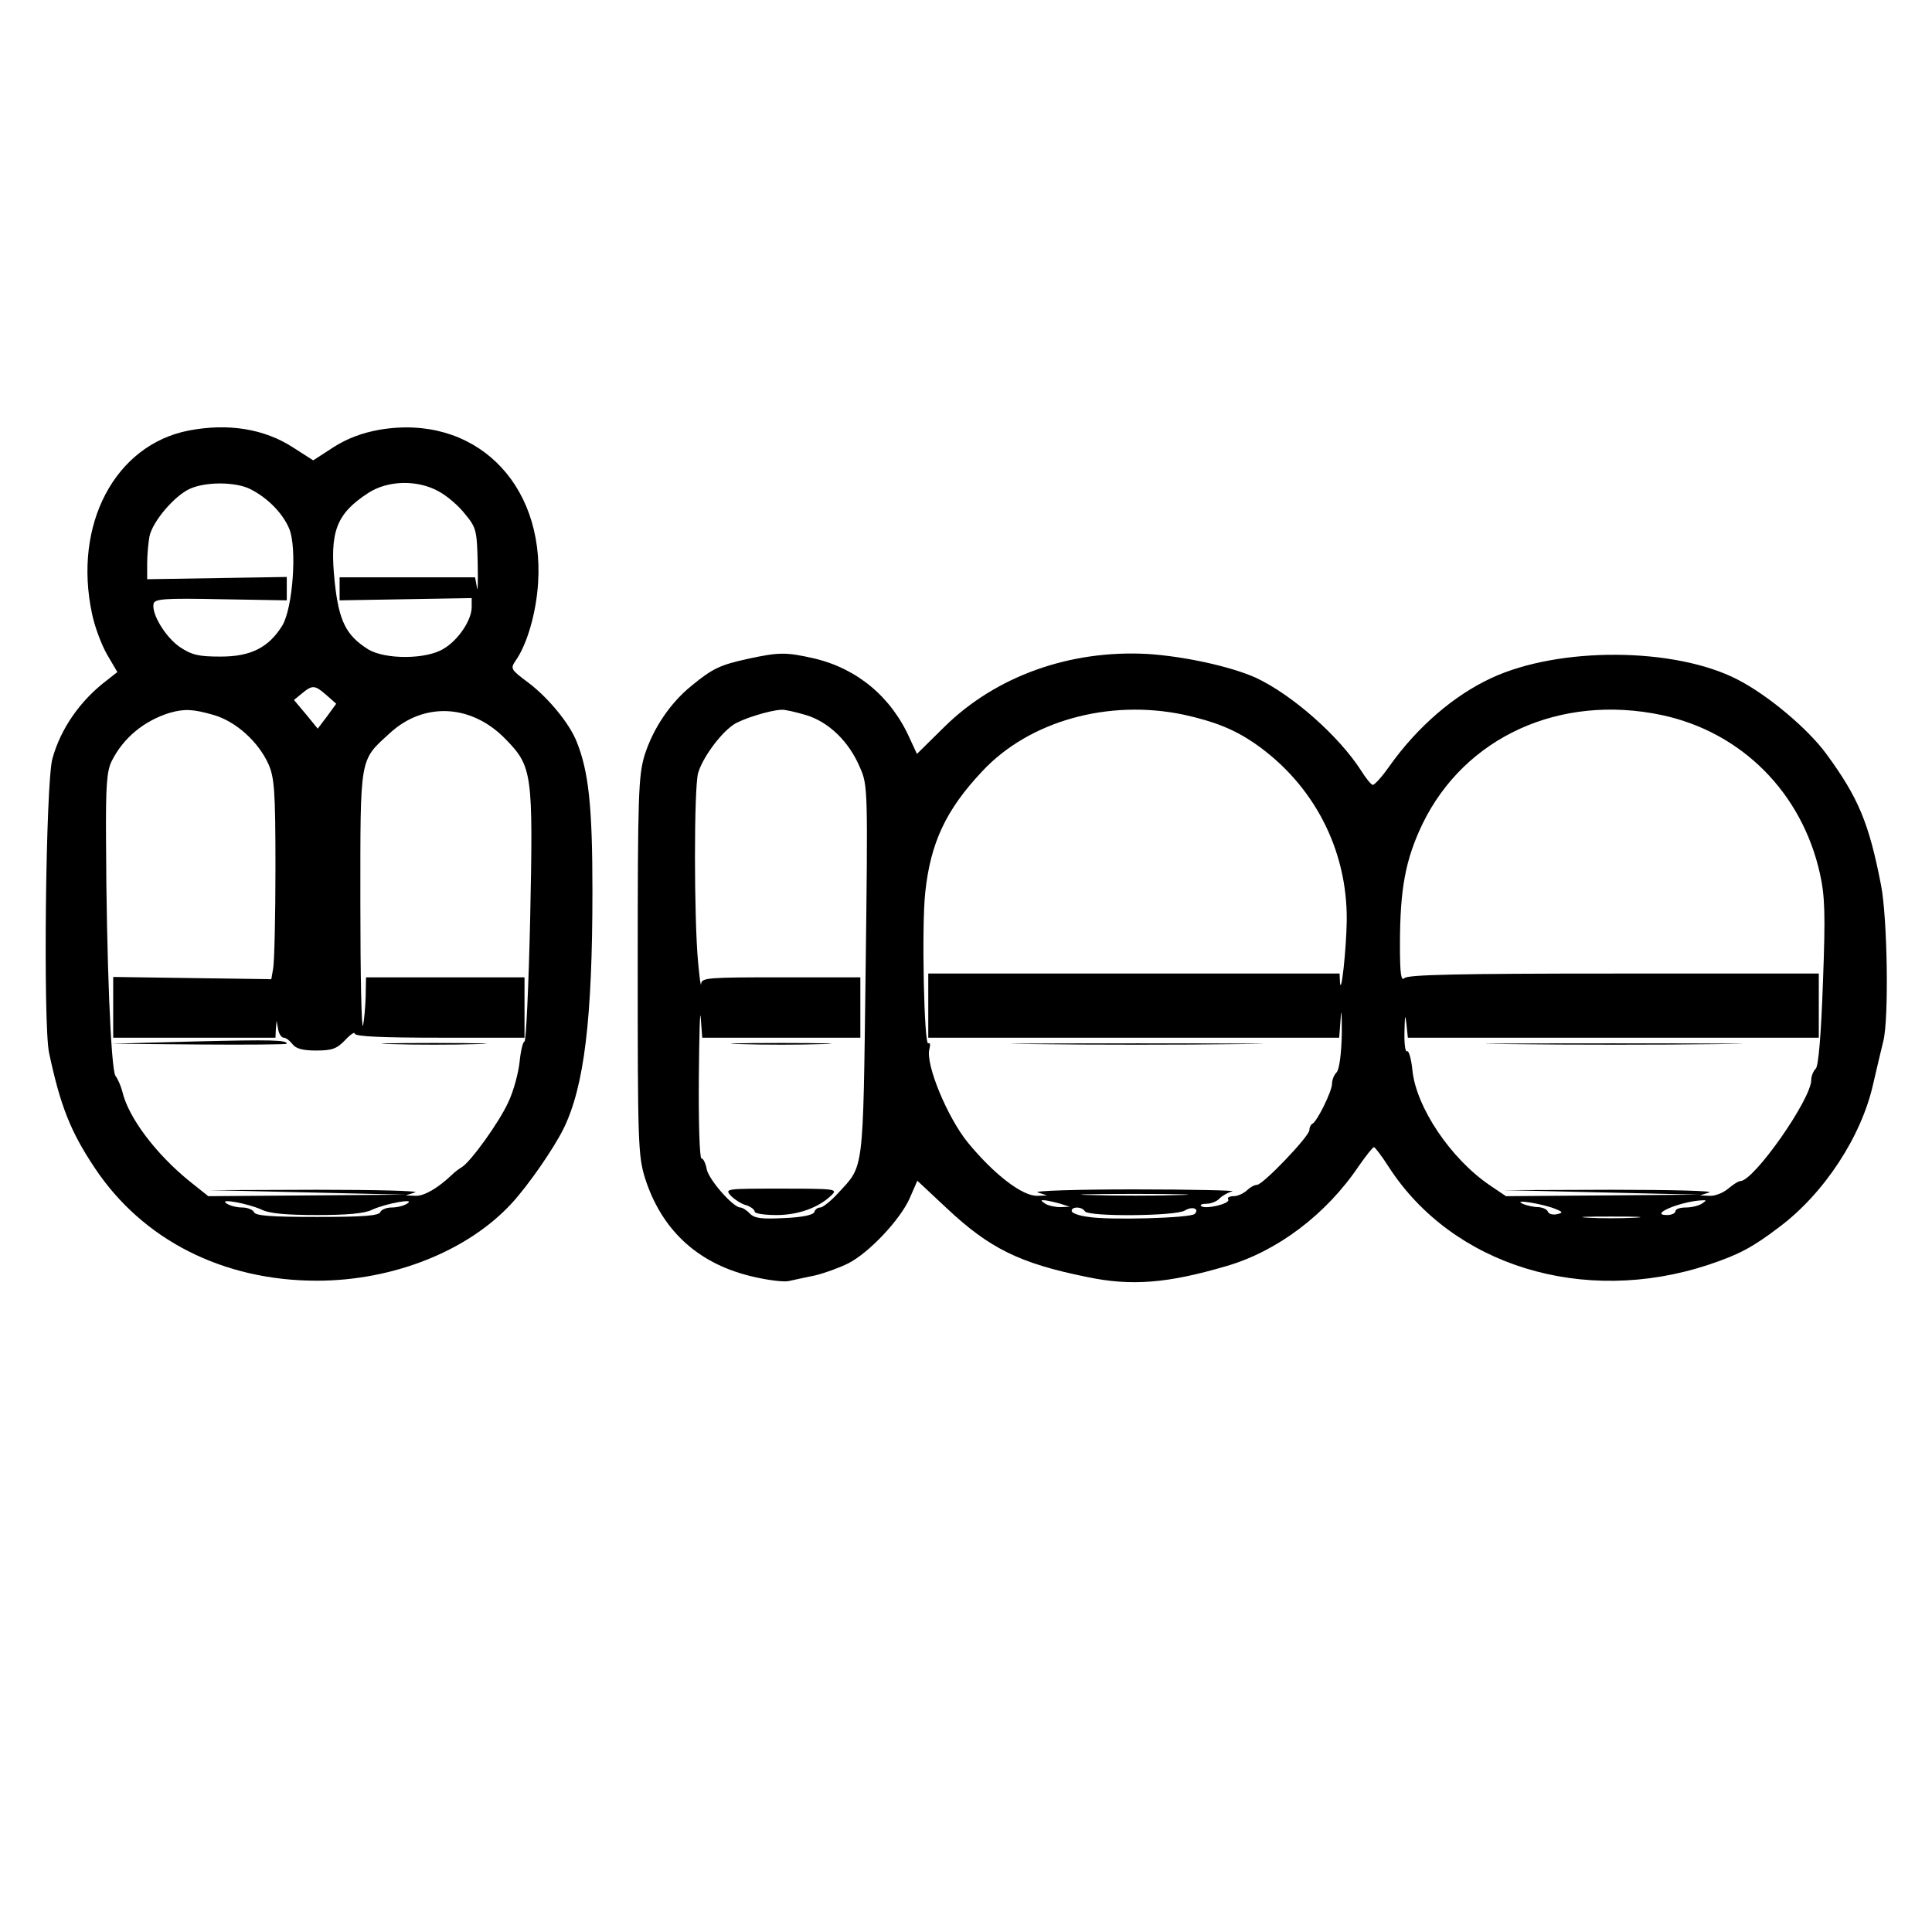
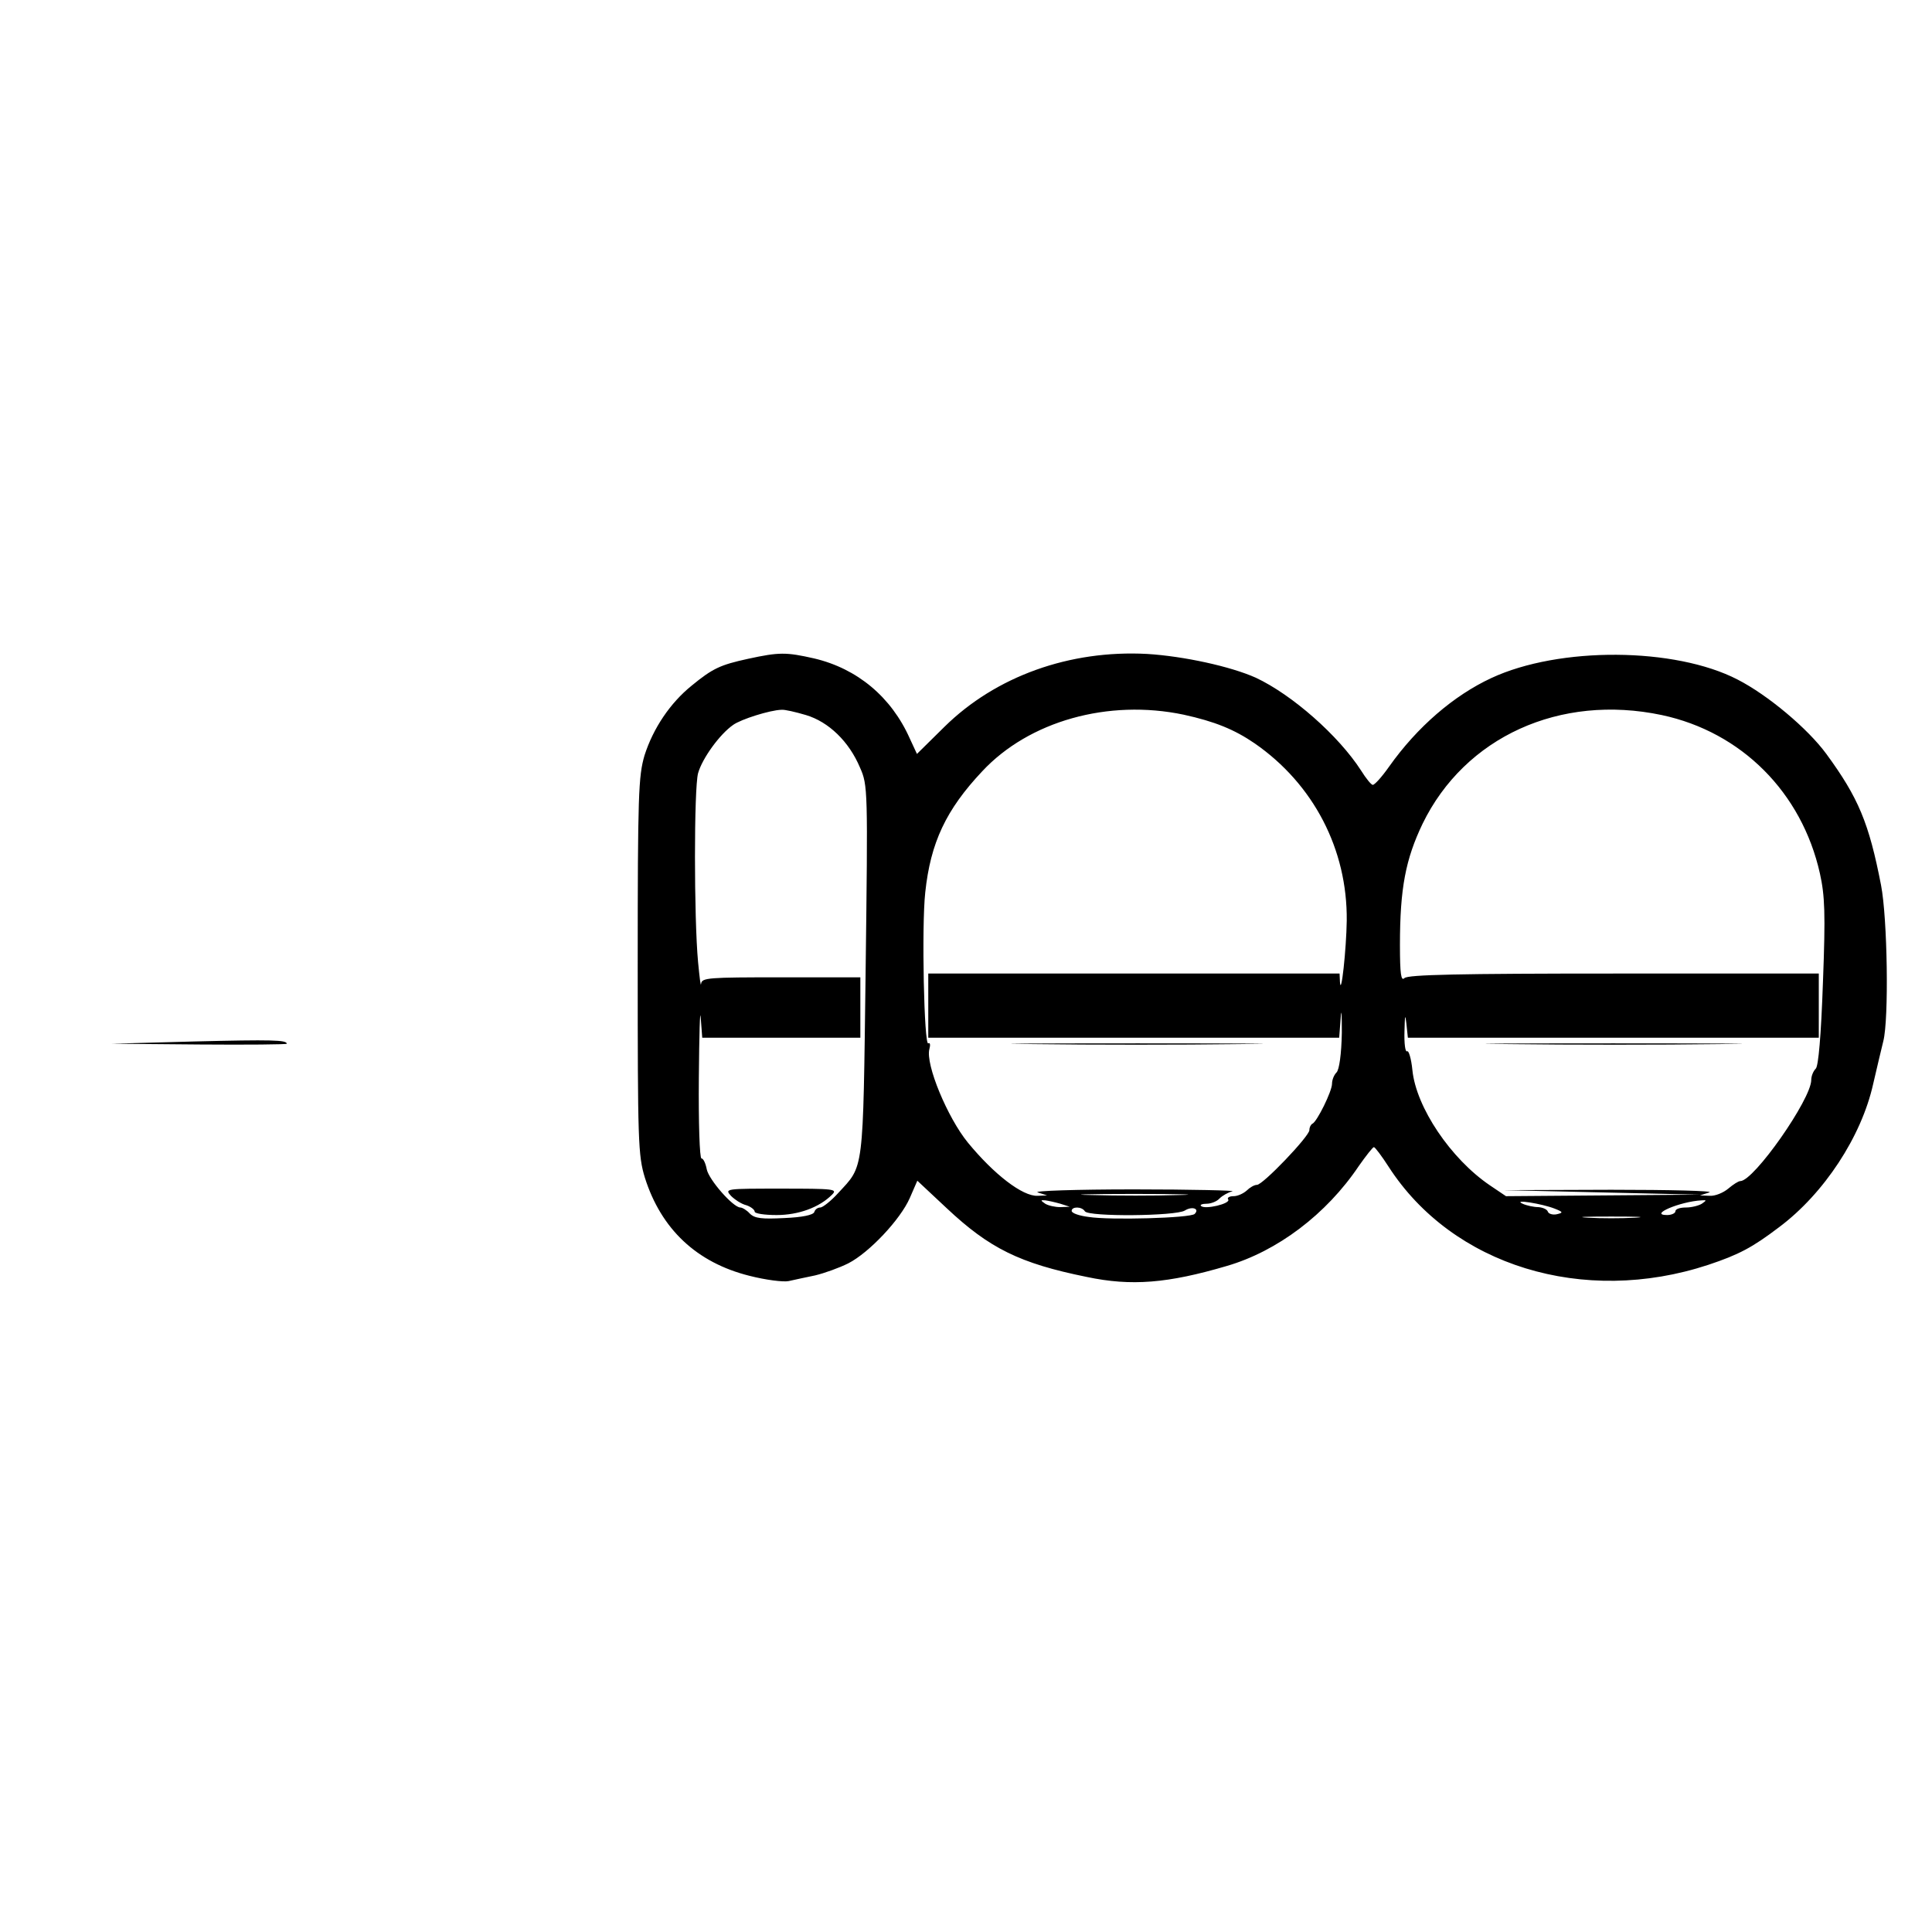
<svg xmlns="http://www.w3.org/2000/svg" version="1.0" width="512pt" height="512pt" viewBox="0 0 512 512" preserveAspectRatio="xMidYMid meet">
  <g transform="translate(0,512) scale(0.1,-0.1)" fill="#000000" stroke="none">
-     <path d="M500 3979 c-195 -38 -307 -249 -256 -486 7 -34 25 -82 40 -108 l27 -46 -28 -22 c-71 -54 -122 -128 -144 -207 -18 -63 -25 -704 -9 -780 30 -141 57 -209 121 -305 127 -191 340 -299 589 -299 202 0 400 79 516 205 45 49 112 146 138 199 54 111 76 288 76 630 0 223 -10 316 -42 395 -19 48 -75 116 -128 156 -47 35 -48 37 -33 59 30 43 54 126 59 205 17 268 -171 449 -421 406 -45 -8 -85 -23 -121 -46 l-54 -35 -53 34 c-77 50 -173 65 -277 45z m163 -155 c46 -23 86 -64 103 -104 22 -50 10 -212 -18 -258 -36 -58 -83 -82 -163 -82 -59 0 -76 4 -108 25 -38 26 -76 88 -70 115 3 13 29 15 178 12 l175 -3 0 31 0 31 -185 -3 -185 -3 0 41 c0 23 3 55 6 72 8 40 67 109 108 127 43 19 121 18 159 -1z m501 -7 c22 -12 53 -39 69 -60 29 -35 31 -43 33 -130 1 -50 0 -80 -2 -64 l-5 27 -180 0 -179 0 0 -30 0 -31 175 3 175 3 0 -24 c0 -34 -35 -87 -74 -110 -46 -29 -155 -29 -200 -2 -59 37 -78 75 -89 179 -14 133 4 180 88 235 53 35 133 36 189 4z m-299 -539 l26 -23 -24 -33 -25 -33 -31 38 -32 38 22 18 c27 22 33 22 64 -5z m-298 -53 c58 -17 117 -70 144 -129 16 -36 19 -69 19 -277 0 -130 -3 -249 -6 -265 l-5 -29 -210 3 -209 3 0 -80 0 -81 215 0 215 0 1 23 2 22 4 -22 c2 -13 9 -23 15 -23 6 0 16 -8 23 -17 9 -12 27 -17 63 -17 43 0 55 5 77 28 14 15 25 22 25 17 0 -8 74 -11 225 -11 l225 0 0 80 0 80 -210 0 -210 0 -1 -52 c-1 -29 -4 -63 -7 -76 -4 -12 -7 134 -7 325 0 392 -3 376 78 450 91 84 218 77 308 -17 70 -72 72 -91 64 -475 -4 -179 -11 -325 -15 -325 -4 0 -10 -24 -13 -54 -3 -29 -16 -78 -30 -107 -24 -53 -99 -157 -123 -172 -7 -4 -19 -13 -26 -20 -38 -36 -74 -57 -97 -56 l-26 1 25 8 c14 4 -103 7 -260 7 l-285 -1 260 -6 260 -6 -262 -2 -261 -2 -49 39 c-89 72 -163 169 -179 239 -4 15 -12 33 -18 41 -12 15 -24 313 -25 624 -1 145 2 184 15 210 31 62 86 107 154 128 39 11 62 10 117 -6z m127 -1311 c20 -10 67 -14 146 -14 79 0 126 4 146 14 37 17 116 31 94 17 -8 -6 -27 -11 -42 -11 -14 0 -28 -6 -30 -12 -4 -10 -46 -13 -168 -13 -122 0 -164 3 -167 13 -3 6 -17 12 -31 12 -15 0 -34 5 -42 11 -22 14 57 0 94 -17z" />
    <path d="M515 2360 l-220 -6 233 -2 c127 -1 232 0 232 2 0 10 -39 11 -245 6z" />
-     <path d="M1038 2353 c61 -2 163 -2 225 0 61 1 11 3 -113 3 -124 0 -174 -2 -112 -3z" />
-     <path d="M1982 3374 c-73 -16 -93 -25 -149 -71 -57 -46 -102 -113 -125 -185 -16 -55 -18 -102 -18 -558 0 -465 1 -502 19 -561 43 -136 137 -225 277 -260 43 -11 90 -17 104 -14 14 3 45 10 70 15 25 6 64 20 88 32 55 28 138 116 163 173 l20 46 78 -73 c113 -106 193 -146 371 -182 118 -25 215 -17 371 29 134 39 264 137 350 265 19 27 37 50 40 50 3 0 21 -24 39 -52 169 -262 516 -369 847 -260 81 27 117 46 188 100 119 89 218 240 249 379 10 43 22 94 27 114 15 59 11 325 -6 413 -32 165 -60 232 -145 348 -49 67 -155 156 -235 197 -166 86 -473 88 -653 4 -99 -46 -196 -129 -271 -235 -19 -27 -38 -48 -43 -48 -4 0 -18 17 -31 38 -60 93 -183 201 -279 246 -67 30 -191 57 -288 63 -205 11 -401 -59 -537 -193 l-73 -72 -19 41 c-49 110 -139 185 -253 212 -75 17 -93 17 -176 -1z m154 -149 c60 -18 114 -70 143 -139 21 -47 21 -58 15 -540 -7 -541 -4 -513 -73 -588 -19 -21 -41 -38 -47 -38 -7 0 -14 -5 -16 -12 -3 -8 -32 -14 -80 -16 -59 -3 -78 -1 -91 12 -8 9 -20 16 -25 16 -19 0 -83 73 -89 101 -3 16 -9 29 -14 29 -5 0 -8 96 -7 213 1 116 3 188 5 160 l4 -53 210 0 209 0 0 80 0 80 -210 0 c-193 0 -210 -1 -212 -17 -1 -10 -4 16 -8 57 -11 117 -11 461 0 501 11 39 57 103 93 128 21 15 97 39 128 40 8 1 38 -6 65 -14z m1001 1 c82 -18 134 -39 188 -76 156 -108 246 -281 244 -470 -1 -75 -15 -205 -18 -162 l-1 22 -545 0 -545 0 0 -85 0 -85 545 0 544 0 4 53 c2 28 3 10 3 -40 -1 -57 -7 -98 -14 -105 -7 -7 -12 -20 -12 -30 0 -20 -40 -101 -52 -106 -4 -2 -8 -9 -8 -17 0 -16 -123 -145 -139 -145 -7 0 -19 -7 -27 -15 -9 -8 -24 -15 -35 -15 -11 0 -18 -4 -14 -9 6 -11 -62 -27 -72 -17 -4 3 3 6 15 6 11 0 27 6 34 14 8 8 23 16 34 19 10 2 -107 5 -261 5 -154 0 -269 -4 -255 -8 l25 -8 -25 -1 c-40 -2 -116 57 -185 141 -54 66 -113 208 -102 248 3 11 2 18 -3 15 -11 -7 -18 309 -8 400 14 132 55 219 151 321 124 133 334 192 534 150z m1267 -1 c211 -45 371 -205 419 -420 13 -59 15 -105 8 -288 -5 -143 -12 -222 -19 -229 -7 -7 -12 -20 -12 -30 0 -51 -152 -268 -188 -268 -5 0 -19 -9 -32 -20 -13 -11 -35 -20 -49 -19 l-26 1 25 8 c14 4 -103 7 -260 7 l-285 -1 260 -6 260 -6 -257 -2 -257 -2 -43 29 c-103 70 -195 206 -205 305 -3 31 -10 53 -14 50 -5 -3 -8 21 -7 53 1 42 2 48 5 21 l4 -38 545 0 544 0 0 85 0 85 -543 0 c-409 0 -546 -3 -555 -12 -9 -9 -12 10 -12 88 0 150 15 227 60 321 112 230 364 345 634 288z m-1281 -1272 c-62 -2 -165 -2 -230 0 -65 1 -14 3 112 3 127 0 180 -2 118 -3z m-313 -23 l25 -8 -25 -1 c-14 0 -32 4 -40 9 -13 9 -13 10 0 9 8 -1 26 -5 40 -9z m1310 -13 c23 -9 23 -11 5 -15 -10 -2 -21 1 -23 7 -2 6 -13 11 -25 12 -12 0 -31 4 -42 9 -28 13 52 0 85 -13z m390 13 c-8 -5 -27 -10 -42 -10 -16 0 -28 -4 -28 -10 0 -5 -10 -10 -22 -10 -50 0 34 36 92 39 13 1 13 0 0 -9z m-1635 -20 c9 -15 241 -13 265 2 19 12 40 5 26 -9 -10 -11 -226 -17 -281 -8 -25 3 -45 10 -45 16 0 12 27 12 35 -1z m1458 -17 c-35 -2 -91 -2 -125 0 -35 2 -7 3 62 3 69 0 97 -1 63 -3z" />
-     <path d="M1963 2353 c59 -2 155 -2 215 0 59 1 10 3 -108 3 -118 0 -167 -2 -107 -3z" />
+     <path d="M1982 3374 c-73 -16 -93 -25 -149 -71 -57 -46 -102 -113 -125 -185 -16 -55 -18 -102 -18 -558 0 -465 1 -502 19 -561 43 -136 137 -225 277 -260 43 -11 90 -17 104 -14 14 3 45 10 70 15 25 6 64 20 88 32 55 28 138 116 163 173 l20 46 78 -73 c113 -106 193 -146 371 -182 118 -25 215 -17 371 29 134 39 264 137 350 265 19 27 37 50 40 50 3 0 21 -24 39 -52 169 -262 516 -369 847 -260 81 27 117 46 188 100 119 89 218 240 249 379 10 43 22 94 27 114 15 59 11 325 -6 413 -32 165 -60 232 -145 348 -49 67 -155 156 -235 197 -166 86 -473 88 -653 4 -99 -46 -196 -129 -271 -235 -19 -27 -38 -48 -43 -48 -4 0 -18 17 -31 38 -60 93 -183 201 -279 246 -67 30 -191 57 -288 63 -205 11 -401 -59 -537 -193 l-73 -72 -19 41 c-49 110 -139 185 -253 212 -75 17 -93 17 -176 -1z m154 -149 c60 -18 114 -70 143 -139 21 -47 21 -58 15 -540 -7 -541 -4 -513 -73 -588 -19 -21 -41 -38 -47 -38 -7 0 -14 -5 -16 -12 -3 -8 -32 -14 -80 -16 -59 -3 -78 -1 -91 12 -8 9 -20 16 -25 16 -19 0 -83 73 -89 101 -3 16 -9 29 -14 29 -5 0 -8 96 -7 213 1 116 3 188 5 160 l4 -53 210 0 209 0 0 80 0 80 -210 0 c-193 0 -210 -1 -212 -17 -1 -10 -4 16 -8 57 -11 117 -11 461 0 501 11 39 57 103 93 128 21 15 97 39 128 40 8 1 38 -6 65 -14z m1001 1 c82 -18 134 -39 188 -76 156 -108 246 -281 244 -470 -1 -75 -15 -205 -18 -162 l-1 22 -545 0 -545 0 0 -85 0 -85 545 0 544 0 4 53 c2 28 3 10 3 -40 -1 -57 -7 -98 -14 -105 -7 -7 -12 -20 -12 -30 0 -20 -40 -101 -52 -106 -4 -2 -8 -9 -8 -17 0 -16 -123 -145 -139 -145 -7 0 -19 -7 -27 -15 -9 -8 -24 -15 -35 -15 -11 0 -18 -4 -14 -9 6 -11 -62 -27 -72 -17 -4 3 3 6 15 6 11 0 27 6 34 14 8 8 23 16 34 19 10 2 -107 5 -261 5 -154 0 -269 -4 -255 -8 l25 -8 -25 -1 c-40 -2 -116 57 -185 141 -54 66 -113 208 -102 248 3 11 2 18 -3 15 -11 -7 -18 309 -8 400 14 132 55 219 151 321 124 133 334 192 534 150m1267 -1 c211 -45 371 -205 419 -420 13 -59 15 -105 8 -288 -5 -143 -12 -222 -19 -229 -7 -7 -12 -20 -12 -30 0 -51 -152 -268 -188 -268 -5 0 -19 -9 -32 -20 -13 -11 -35 -20 -49 -19 l-26 1 25 8 c14 4 -103 7 -260 7 l-285 -1 260 -6 260 -6 -257 -2 -257 -2 -43 29 c-103 70 -195 206 -205 305 -3 31 -10 53 -14 50 -5 -3 -8 21 -7 53 1 42 2 48 5 21 l4 -38 545 0 544 0 0 85 0 85 -543 0 c-409 0 -546 -3 -555 -12 -9 -9 -12 10 -12 88 0 150 15 227 60 321 112 230 364 345 634 288z m-1281 -1272 c-62 -2 -165 -2 -230 0 -65 1 -14 3 112 3 127 0 180 -2 118 -3z m-313 -23 l25 -8 -25 -1 c-14 0 -32 4 -40 9 -13 9 -13 10 0 9 8 -1 26 -5 40 -9z m1310 -13 c23 -9 23 -11 5 -15 -10 -2 -21 1 -23 7 -2 6 -13 11 -25 12 -12 0 -31 4 -42 9 -28 13 52 0 85 -13z m390 13 c-8 -5 -27 -10 -42 -10 -16 0 -28 -4 -28 -10 0 -5 -10 -10 -22 -10 -50 0 34 36 92 39 13 1 13 0 0 -9z m-1635 -20 c9 -15 241 -13 265 2 19 12 40 5 26 -9 -10 -11 -226 -17 -281 -8 -25 3 -45 10 -45 16 0 12 27 12 35 -1z m1458 -17 c-35 -2 -91 -2 -125 0 -35 2 -7 3 62 3 69 0 97 -1 63 -3z" />
    <path d="M1937 1951 c10 -10 28 -22 41 -25 12 -4 22 -12 22 -17 0 -5 26 -9 58 -9 58 0 113 20 147 54 15 15 6 16 -135 16 -147 0 -150 0 -133 -19z" />
    <path d="M2742 2353 c147 -2 390 -2 540 0 150 1 30 2 -267 2 -297 0 -420 -1 -273 -2z" />
    <path d="M4003 2353 c153 -2 401 -2 550 0 150 1 25 2 -278 2 -302 0 -425 -1 -272 -2z" />
  </g>
</svg>